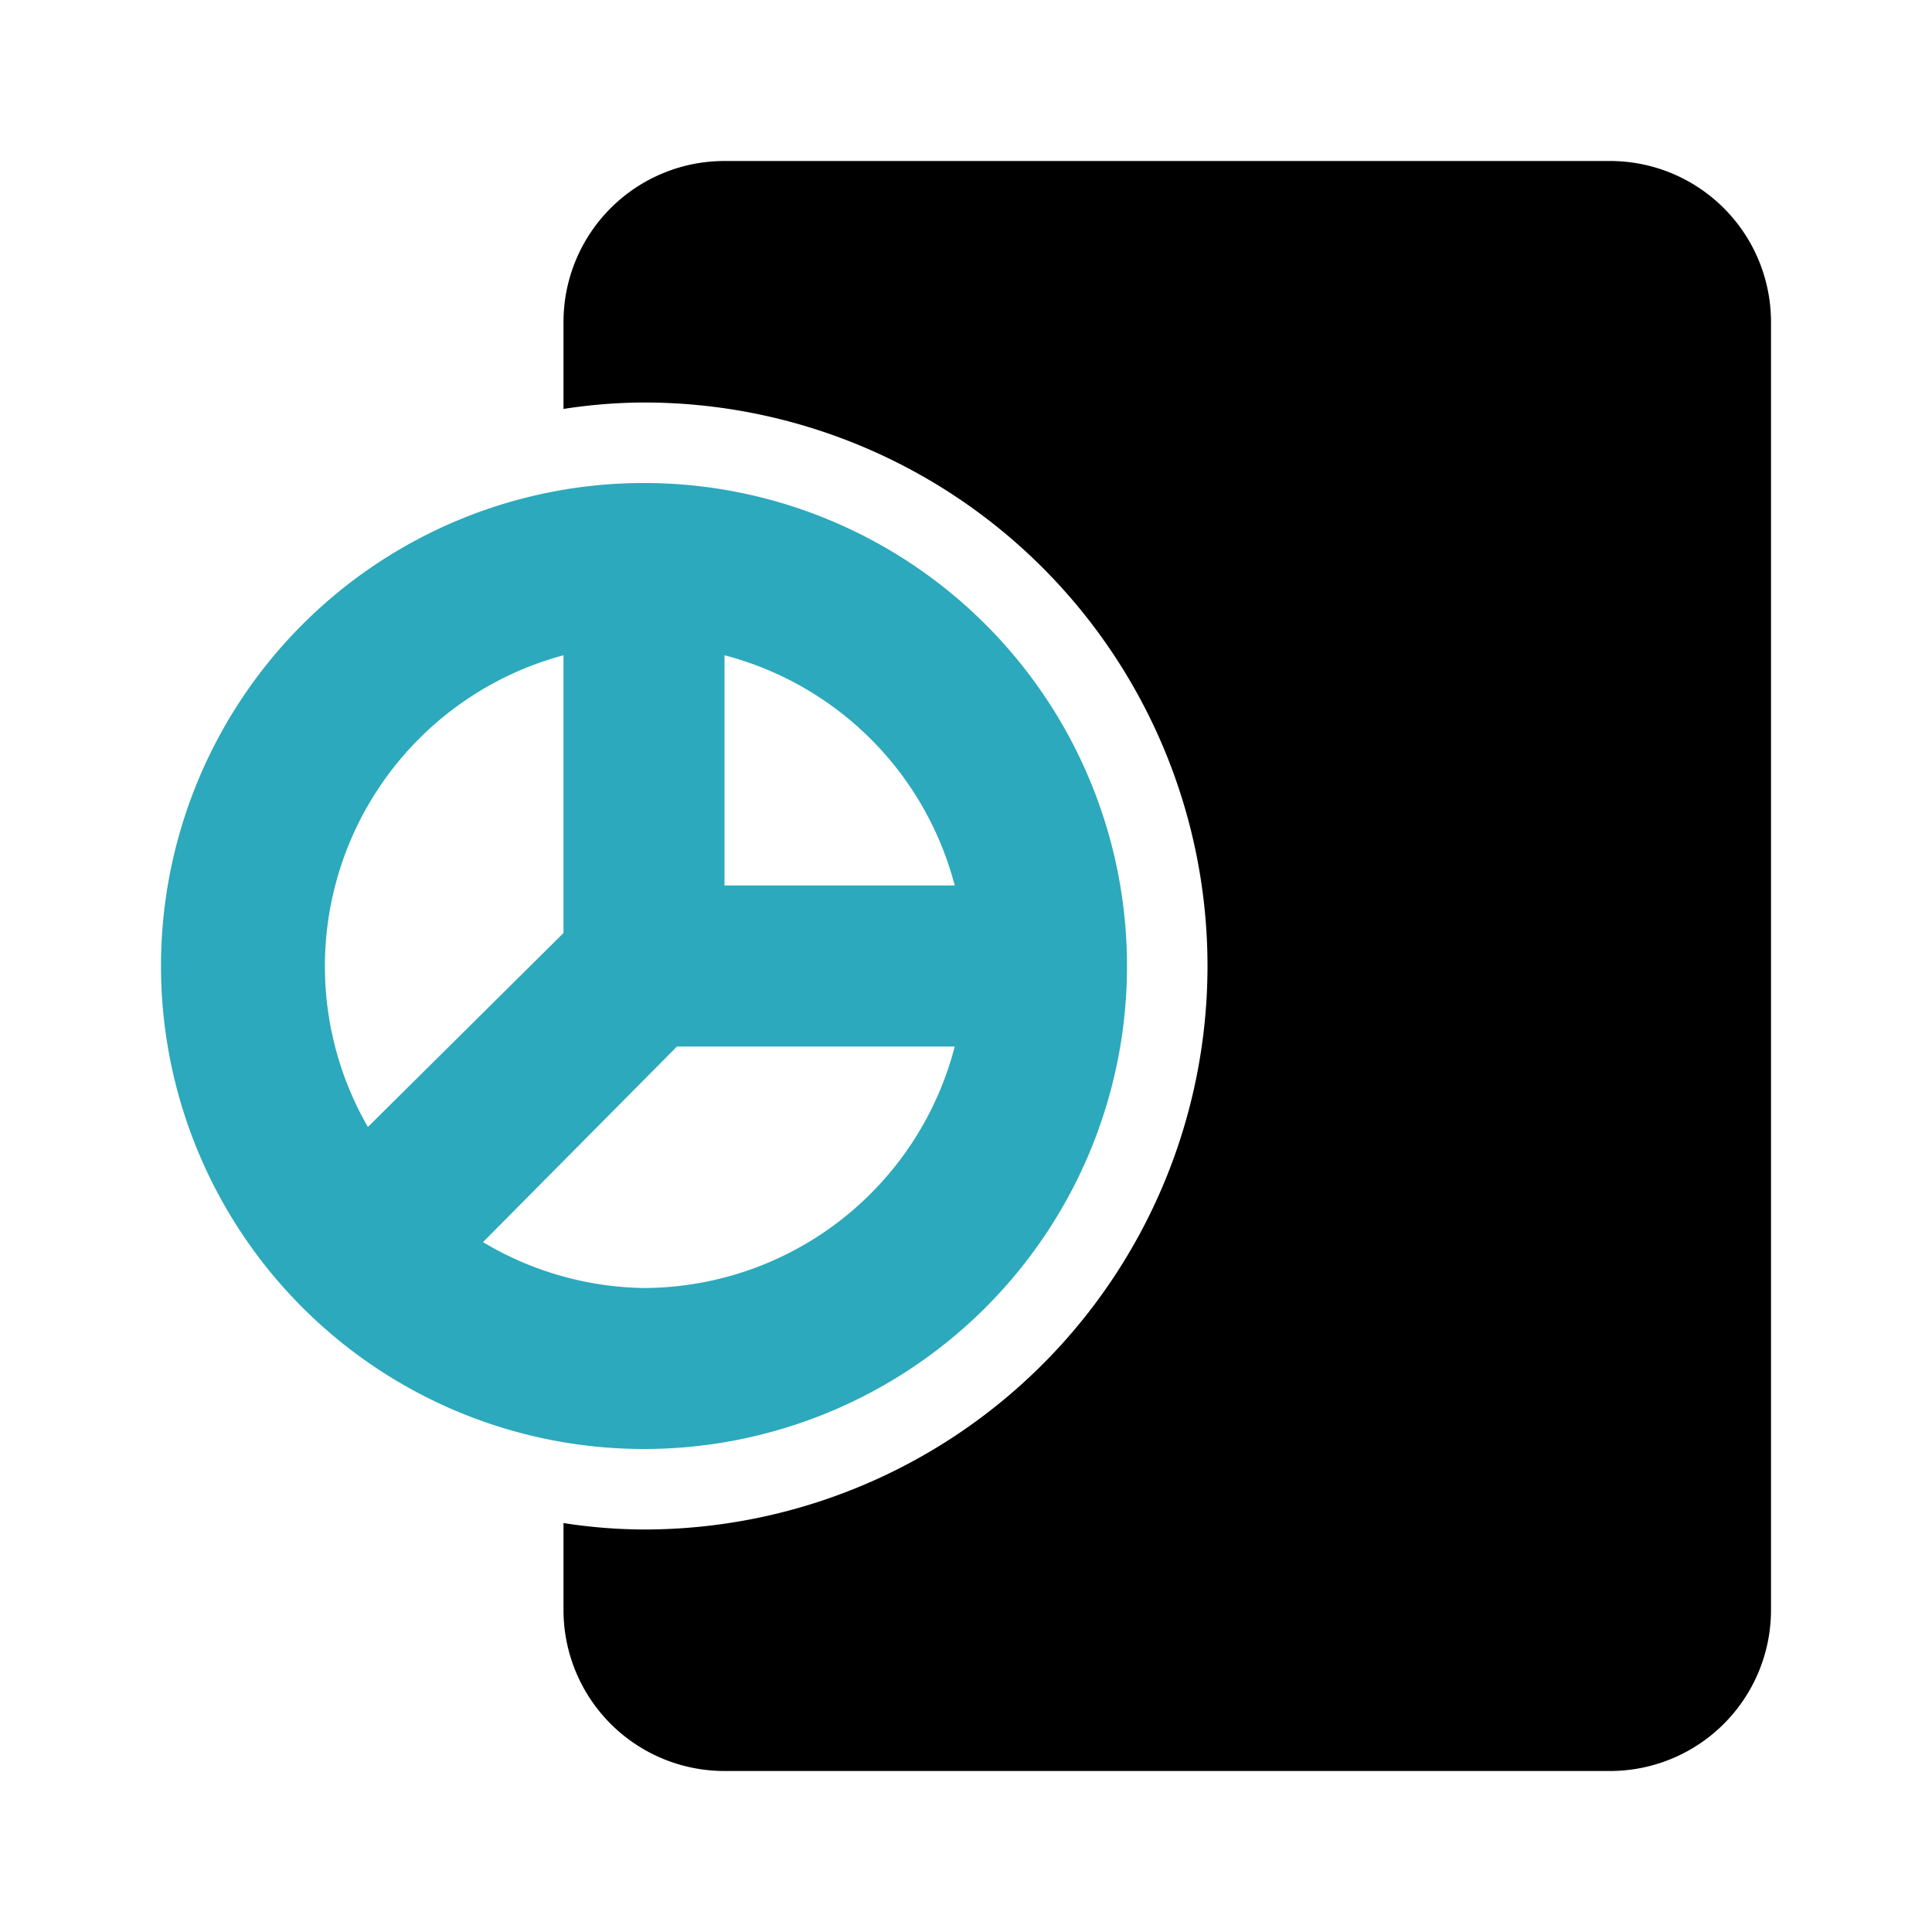
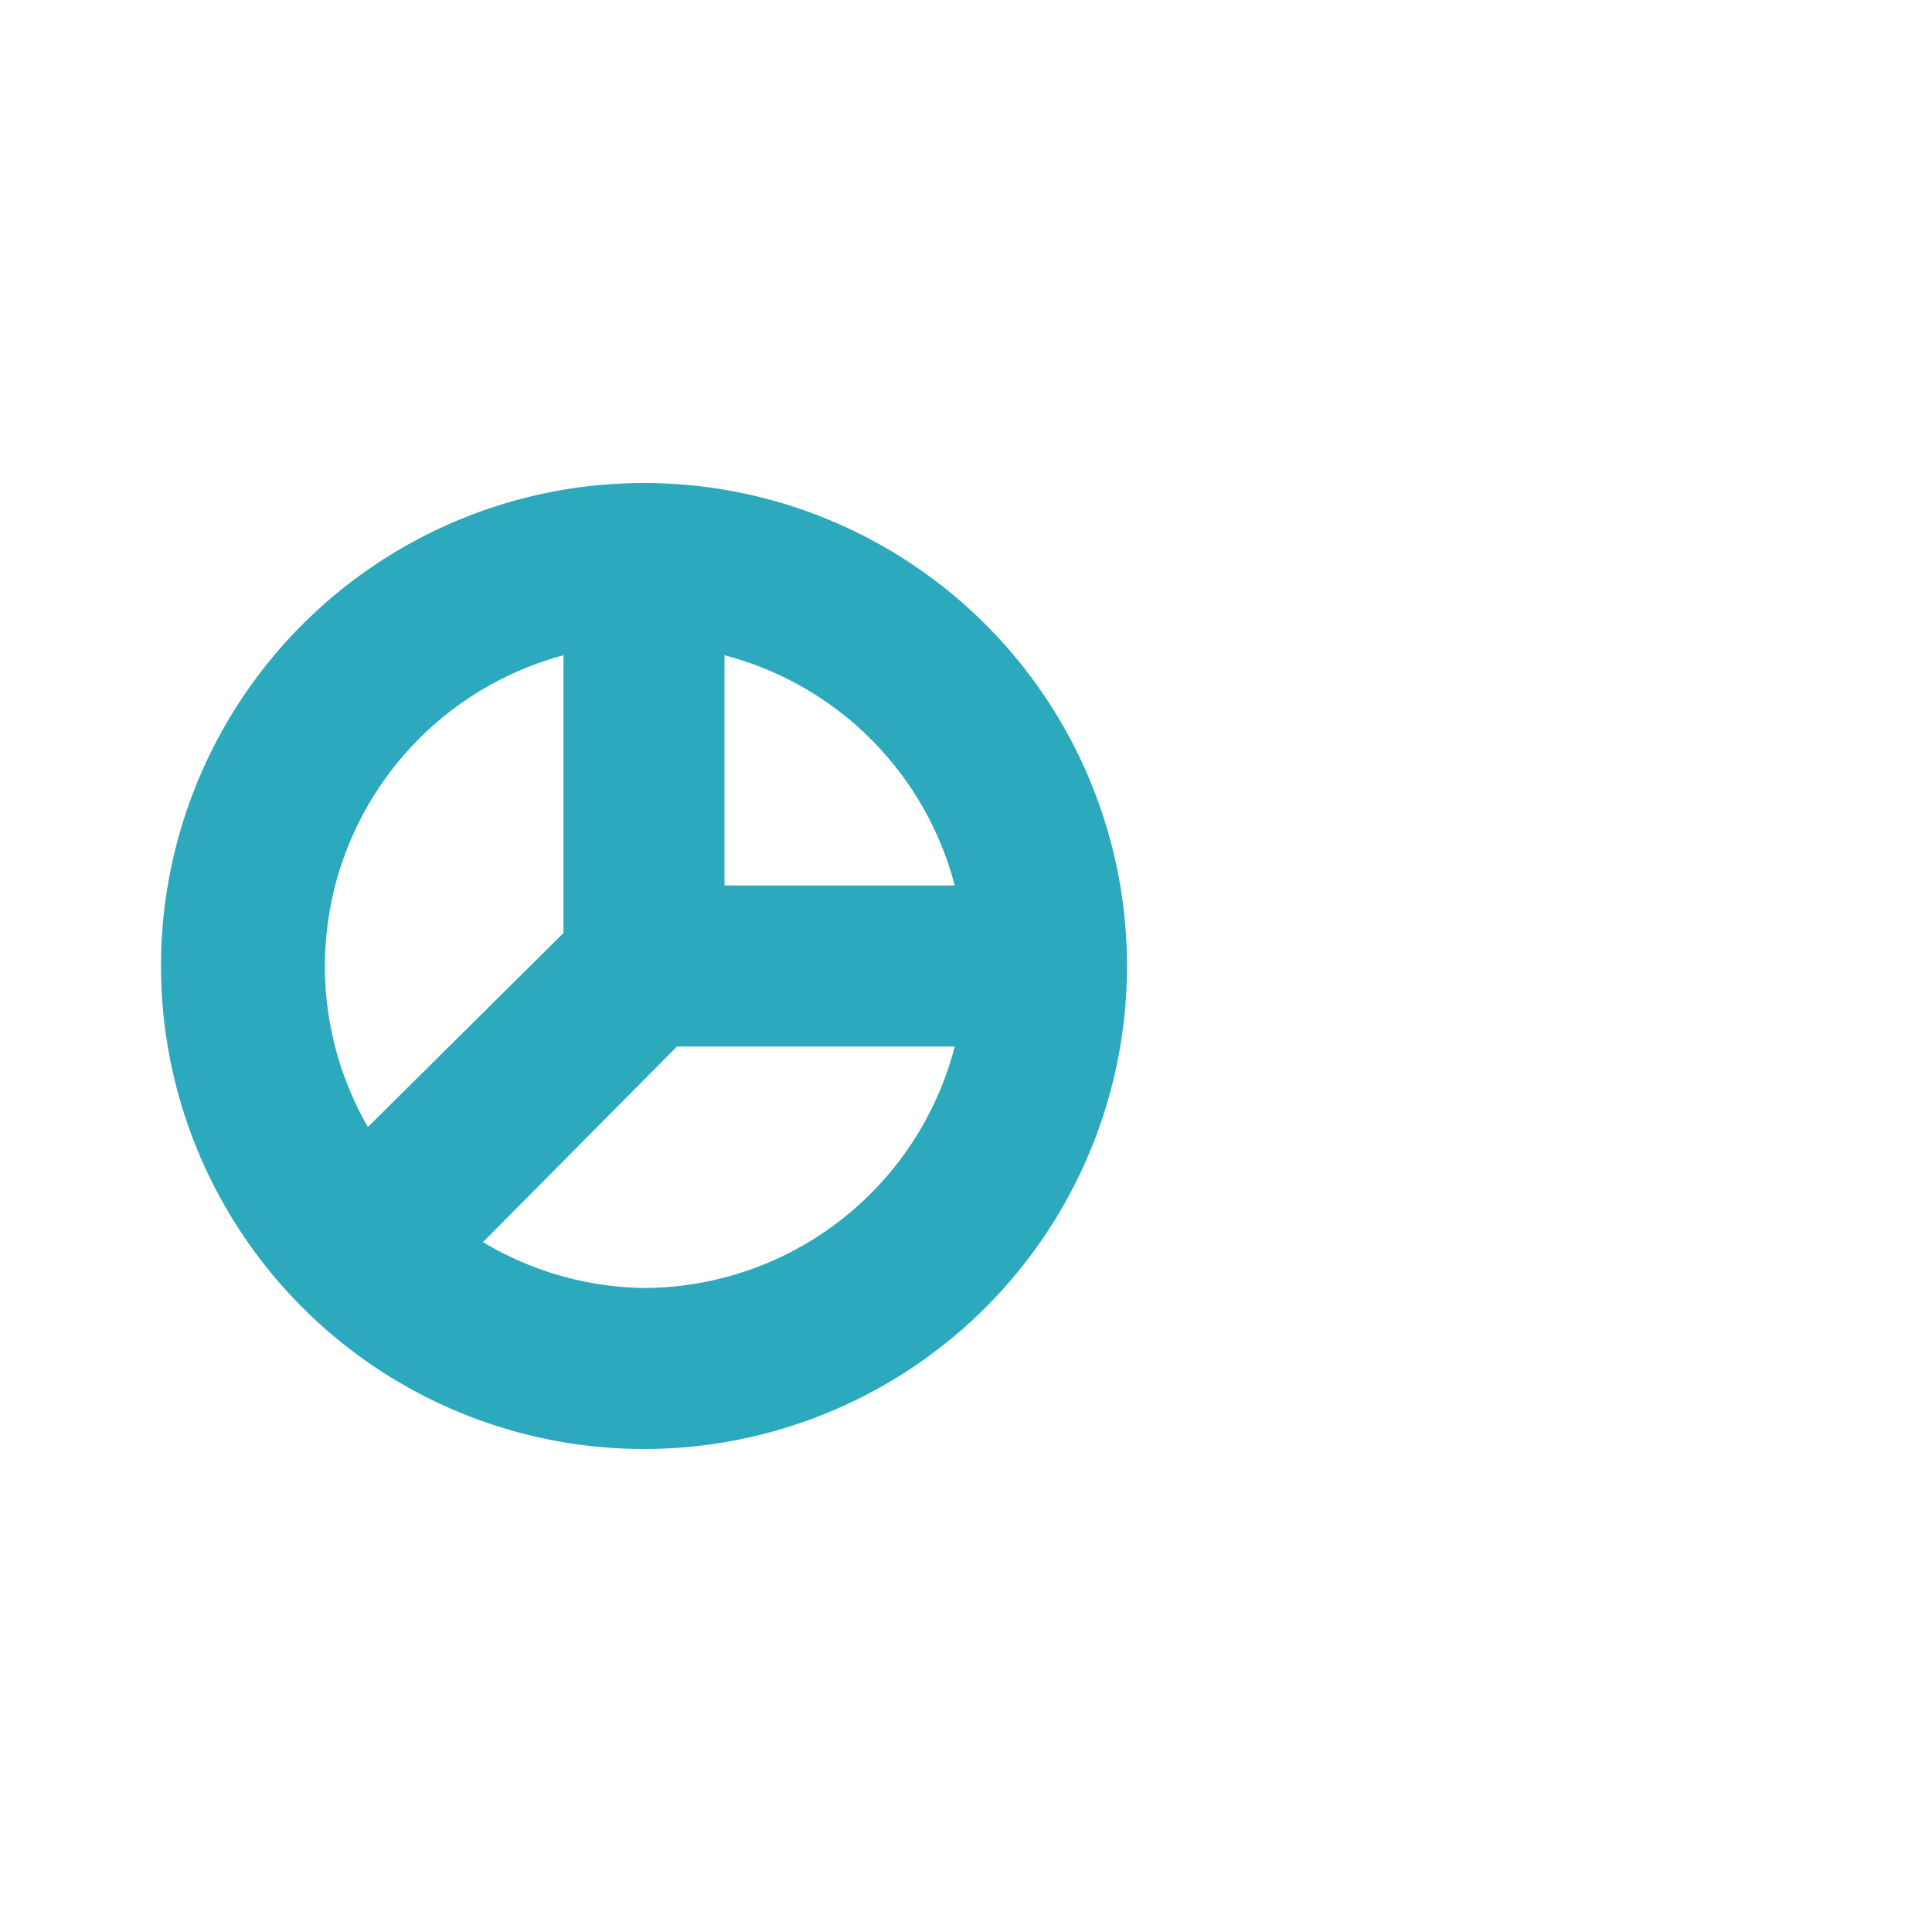
<svg xmlns="http://www.w3.org/2000/svg" fill="#000000" width="800px" height="800px" viewBox="0 0 24 24" id="report-pie-chart-10" data-name="Flat Color" class="icon flat-color">
-   <path id="primary" d="M8,19A7,7,0,0,0,8,5a6.63,6.63,0,0,0-1,.08V4A2,2,0,0,1,9,2H20a2,2,0,0,1,2,2V20a2,2,0,0,1-2,2H9a2,2,0,0,1-2-2V18.92A6.63,6.63,0,0,0,8,19Z" style="fill: rgb(0, 0, 0);" />
  <path id="secondary" d="M8,6a6,6,0,1,0,6,6A6,6,0,0,0,8,6Zm3.86,5H9V8.14A4,4,0,0,1,11.86,11ZM7,8.14v3.45L4.57,14A4,4,0,0,1,7,8.14ZM8,16a4,4,0,0,1-2-.57L8.41,13h3.45A4,4,0,0,1,8,16Z" style="fill: rgb(44, 169, 188);" />
</svg>